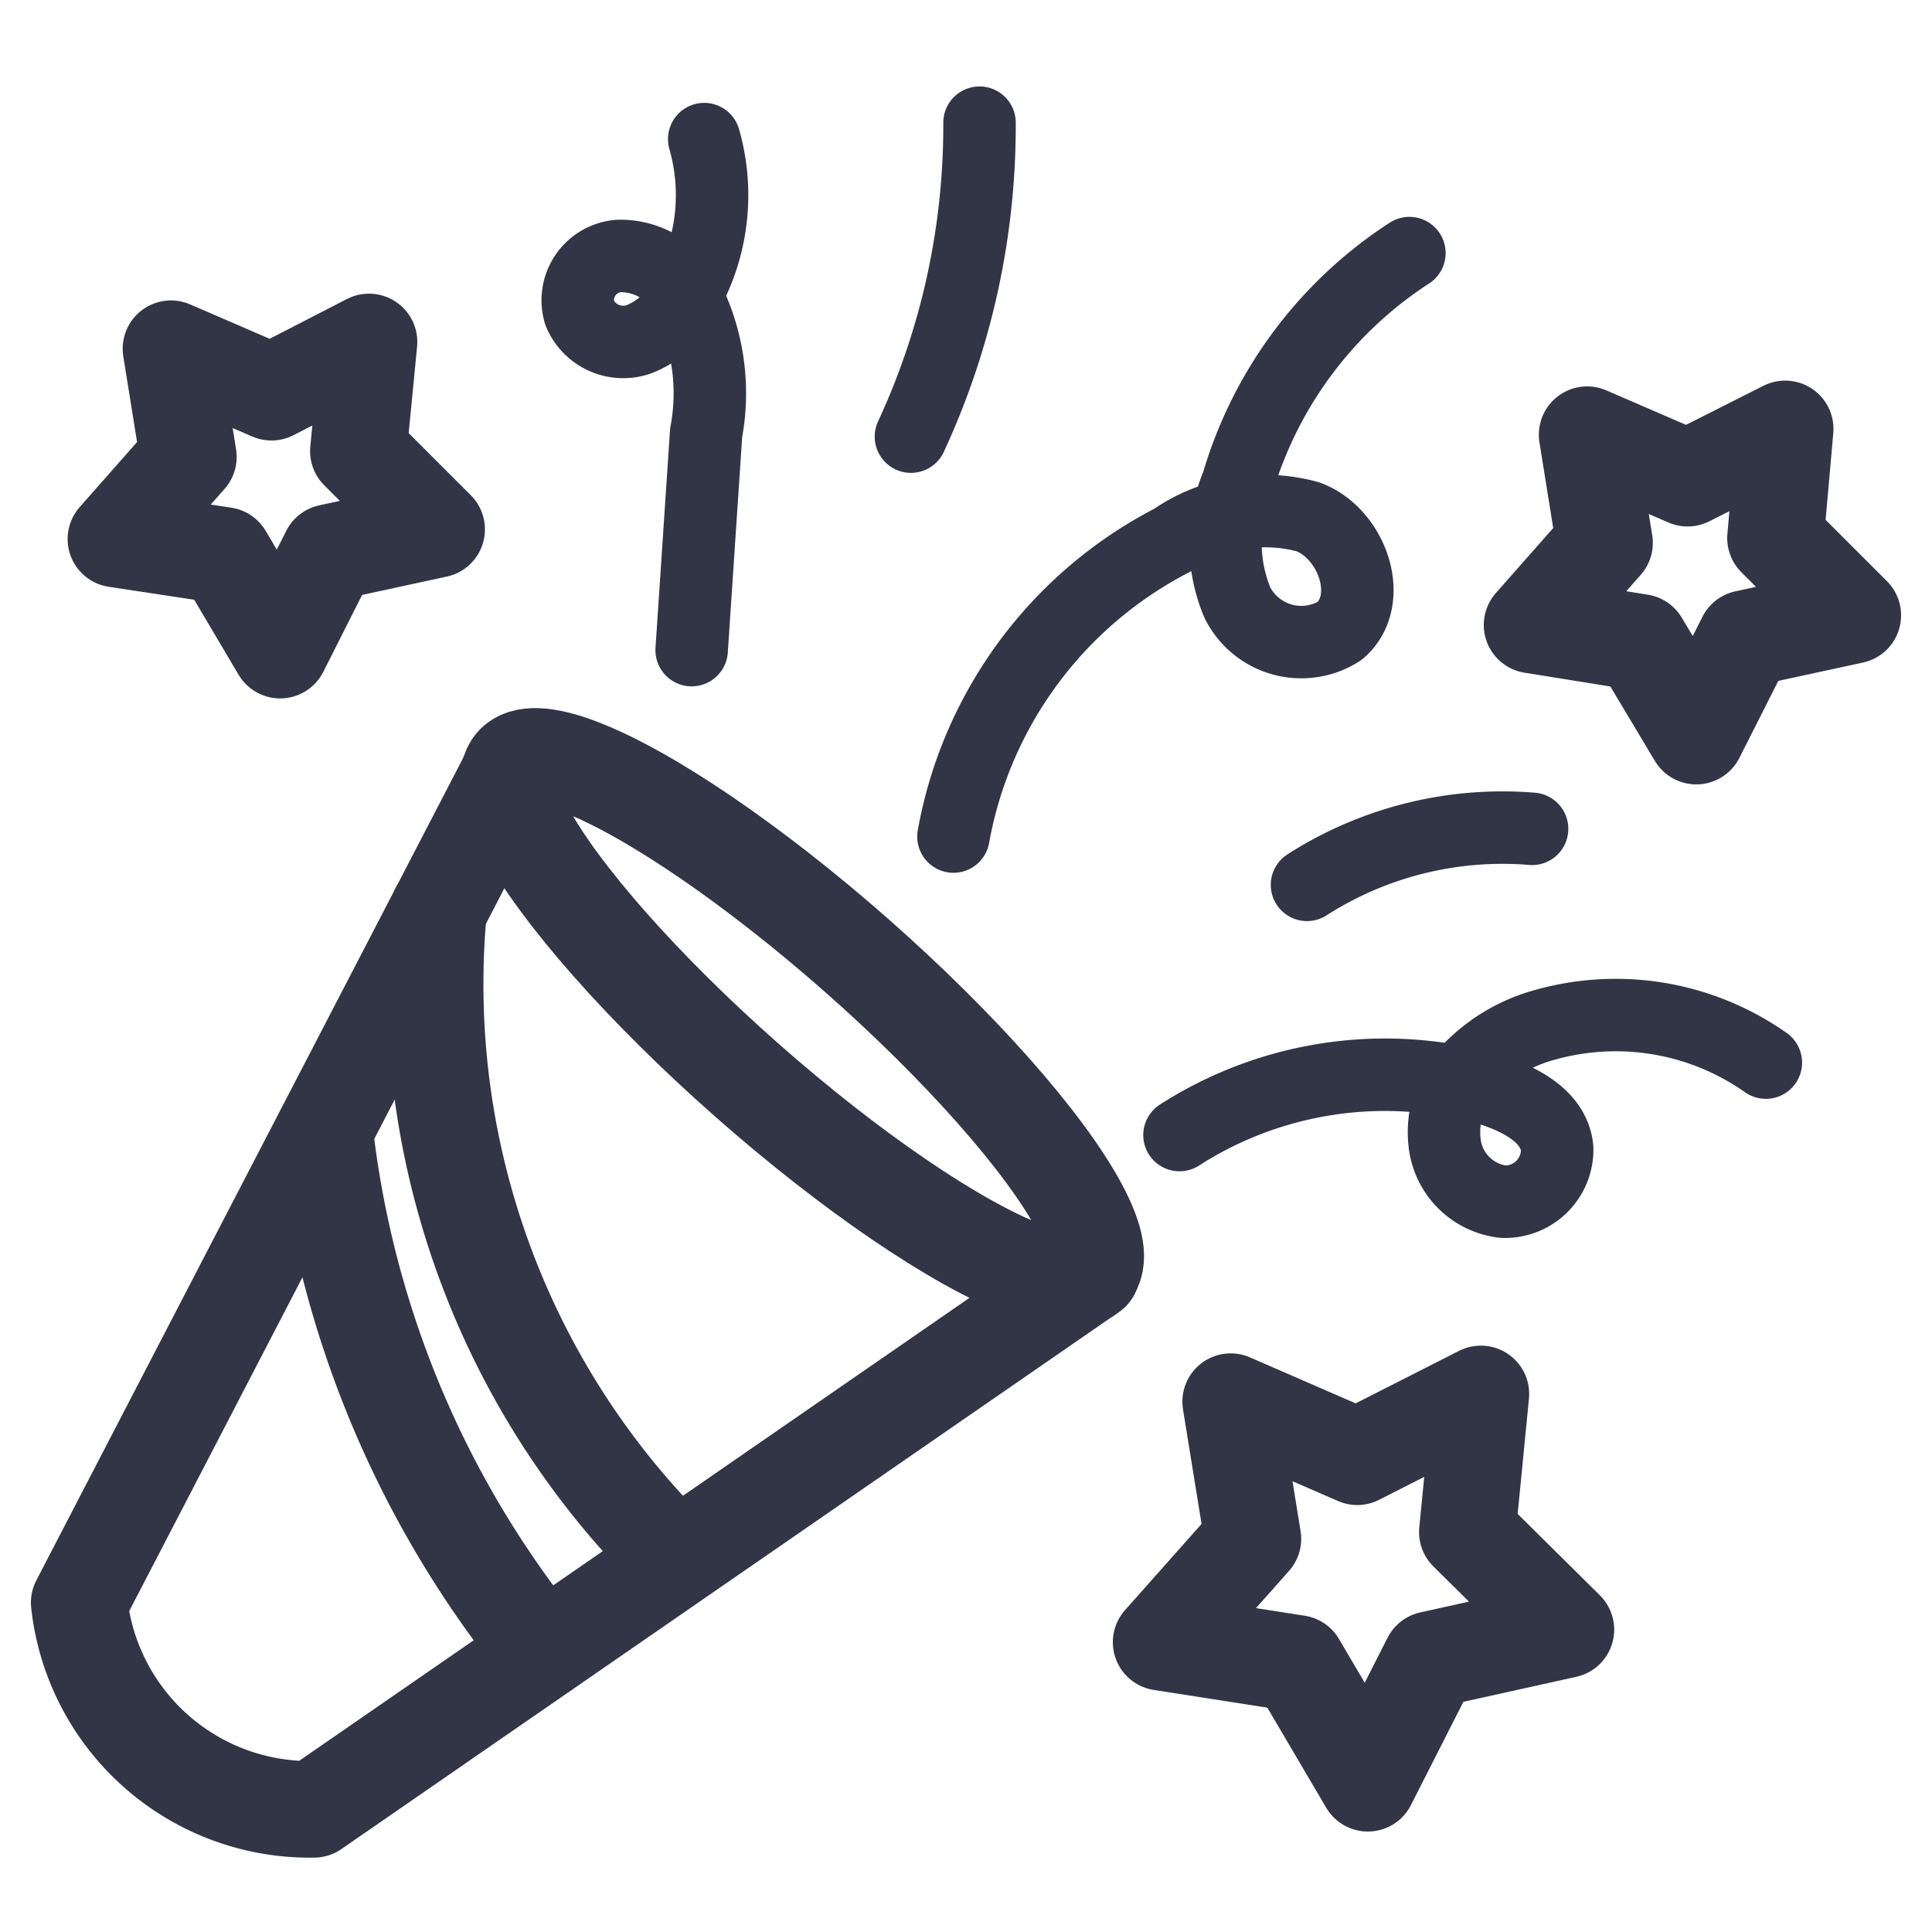
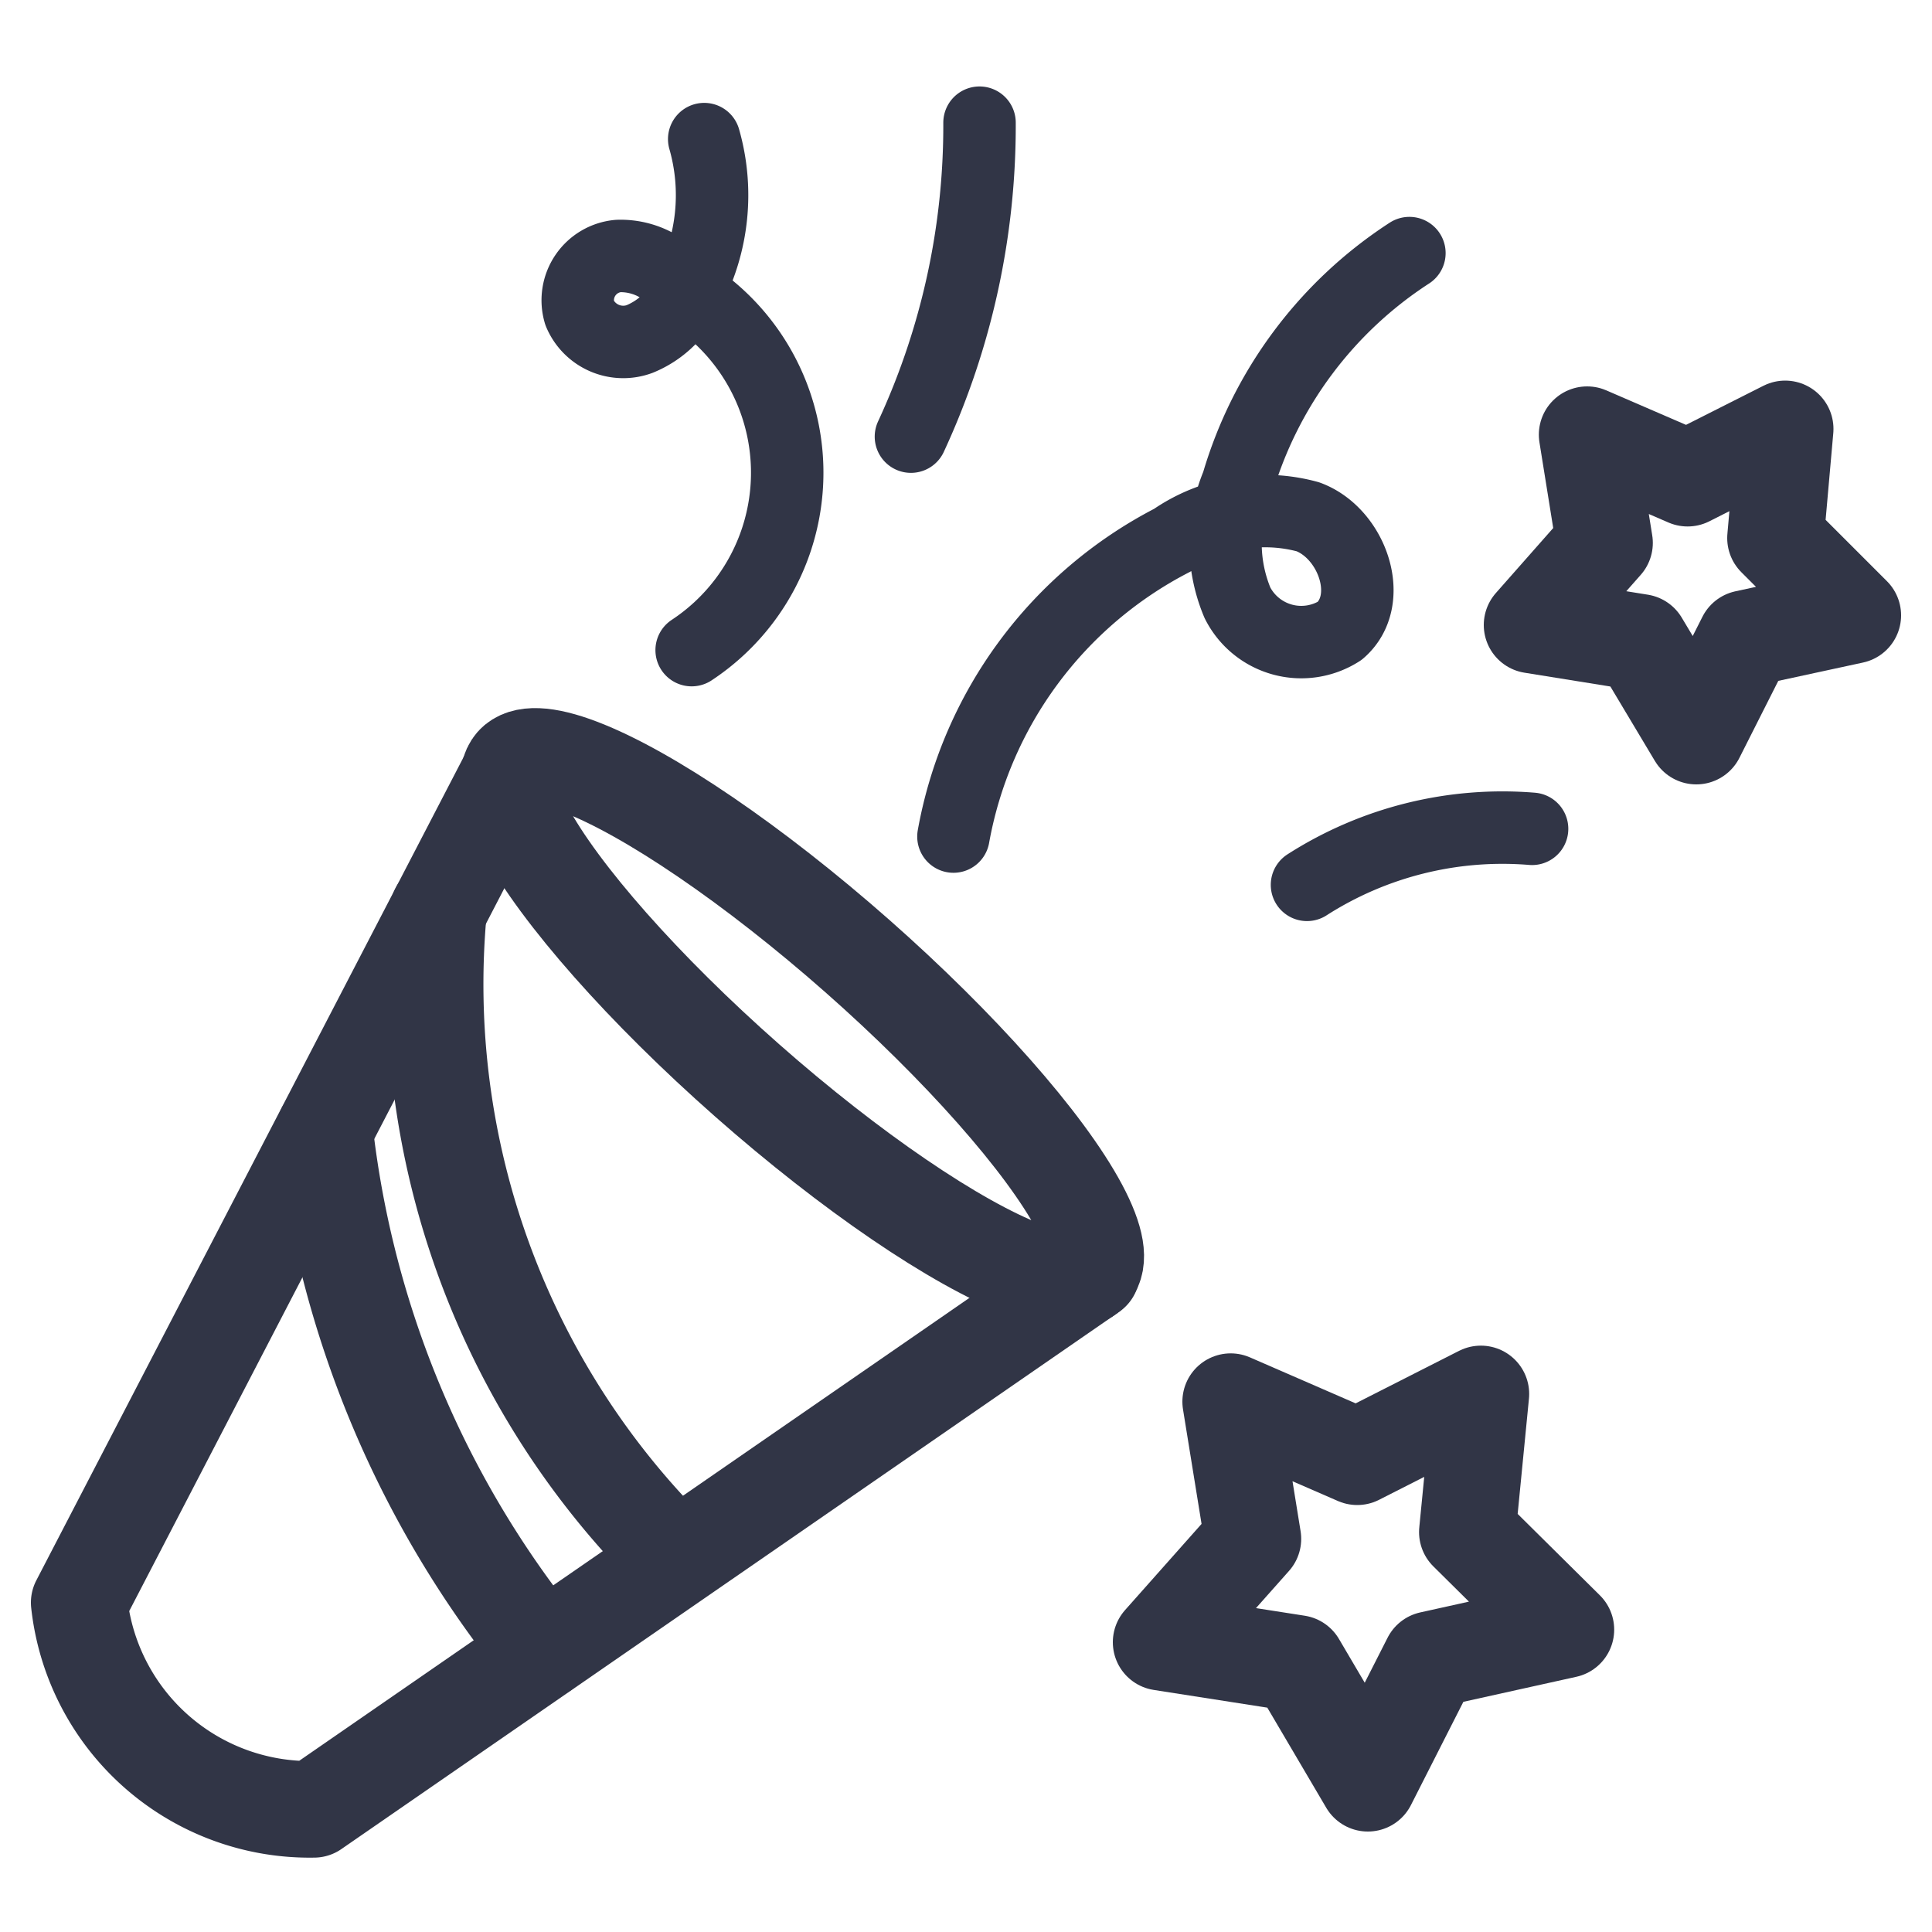
<svg xmlns="http://www.w3.org/2000/svg" id="Layer_1" data-name="Layer 1" viewBox="0 0 20 20">
  <defs>
    <style>.cls-1,.cls-2{fill:none;stroke:#313546;stroke-linecap:round;stroke-linejoin:round;}.cls-2{stroke-width:0.75px;}</style>
  </defs>
  <ellipse class="cls-1" cx="8.31" cy="10.53" rx="0.86" ry="3.98" transform="translate(-5.09 9.81) rotate(-48.6)" />
  <path class="cls-1" d="M5.33,7.9.82,16.59a2.4,2.4,0,0,0,2.43,2.14l8.05-5.56" />
  <path class="cls-1" d="M4.54,9.42A8.32,8.32,0,0,0,7,16.13" />
  <path class="cls-1" d="M3.36,11.7a10.4,10.4,0,0,0,2.26,5.39" />
  <path class="cls-2" d="M9.87,8.66a4.31,4.31,0,0,1,2.27-3.07,1.68,1.68,0,0,1,1.4-.24c.46.17.7.86.33,1.18a.74.74,0,0,1-1.06-.29,1.59,1.59,0,0,1,0-1.23,4.28,4.28,0,0,1,1.78-2.39" />
-   <path class="cls-2" d="M12.21,11.75a3.94,3.94,0,0,1,3.22-.47c.31.1.66.28.69.61a.54.54,0,0,1-.56.55.69.69,0,0,1-.6-.57.94.94,0,0,1,.27-.82,1.71,1.71,0,0,1,.76-.44,2.7,2.7,0,0,1,2.29.39" />
-   <path class="cls-2" d="M7.16,6.73l.15-2.25A2.2,2.2,0,0,0,7.07,3a.77.77,0,0,0-.67-.35A.46.46,0,0,0,6,3.24a.49.49,0,0,0,.62.27A.93.93,0,0,0,7.13,3a2.11,2.11,0,0,0,.16-1.56" />
+   <path class="cls-2" d="M7.16,6.73A2.2,2.2,0,0,0,7.07,3a.77.77,0,0,0-.67-.35A.46.46,0,0,0,6,3.24a.49.49,0,0,0,.62.27A.93.93,0,0,0,7.13,3a2.11,2.11,0,0,0,.16-1.56" />
  <path class="cls-2" d="M9.43,4.52a7.65,7.65,0,0,0,.71-3.25" />
  <path class="cls-2" d="M13.53,9.16a3.75,3.75,0,0,1,2.33-.58" />
  <polygon class="cls-1" points="18.48 4.44 18.38 5.57 19.18 6.37 18.07 6.61 17.56 7.62 16.98 6.65 15.86 6.47 16.61 5.62 16.43 4.5 17.47 4.95 18.48 4.44" />
-   <polygon class="cls-1" points="3.82 3.54 3.71 4.67 4.52 5.48 3.41 5.72 2.9 6.73 2.32 5.75 1.2 5.58 1.95 4.73 1.77 3.61 2.81 4.06 3.82 3.54" />
  <polygon class="cls-1" points="15.33 14.43 15.19 15.86 16.21 16.87 14.81 17.18 14.16 18.46 13.43 17.22 12.02 17 12.97 15.93 12.74 14.51 14.05 15.08 15.33 14.43" />
</svg>